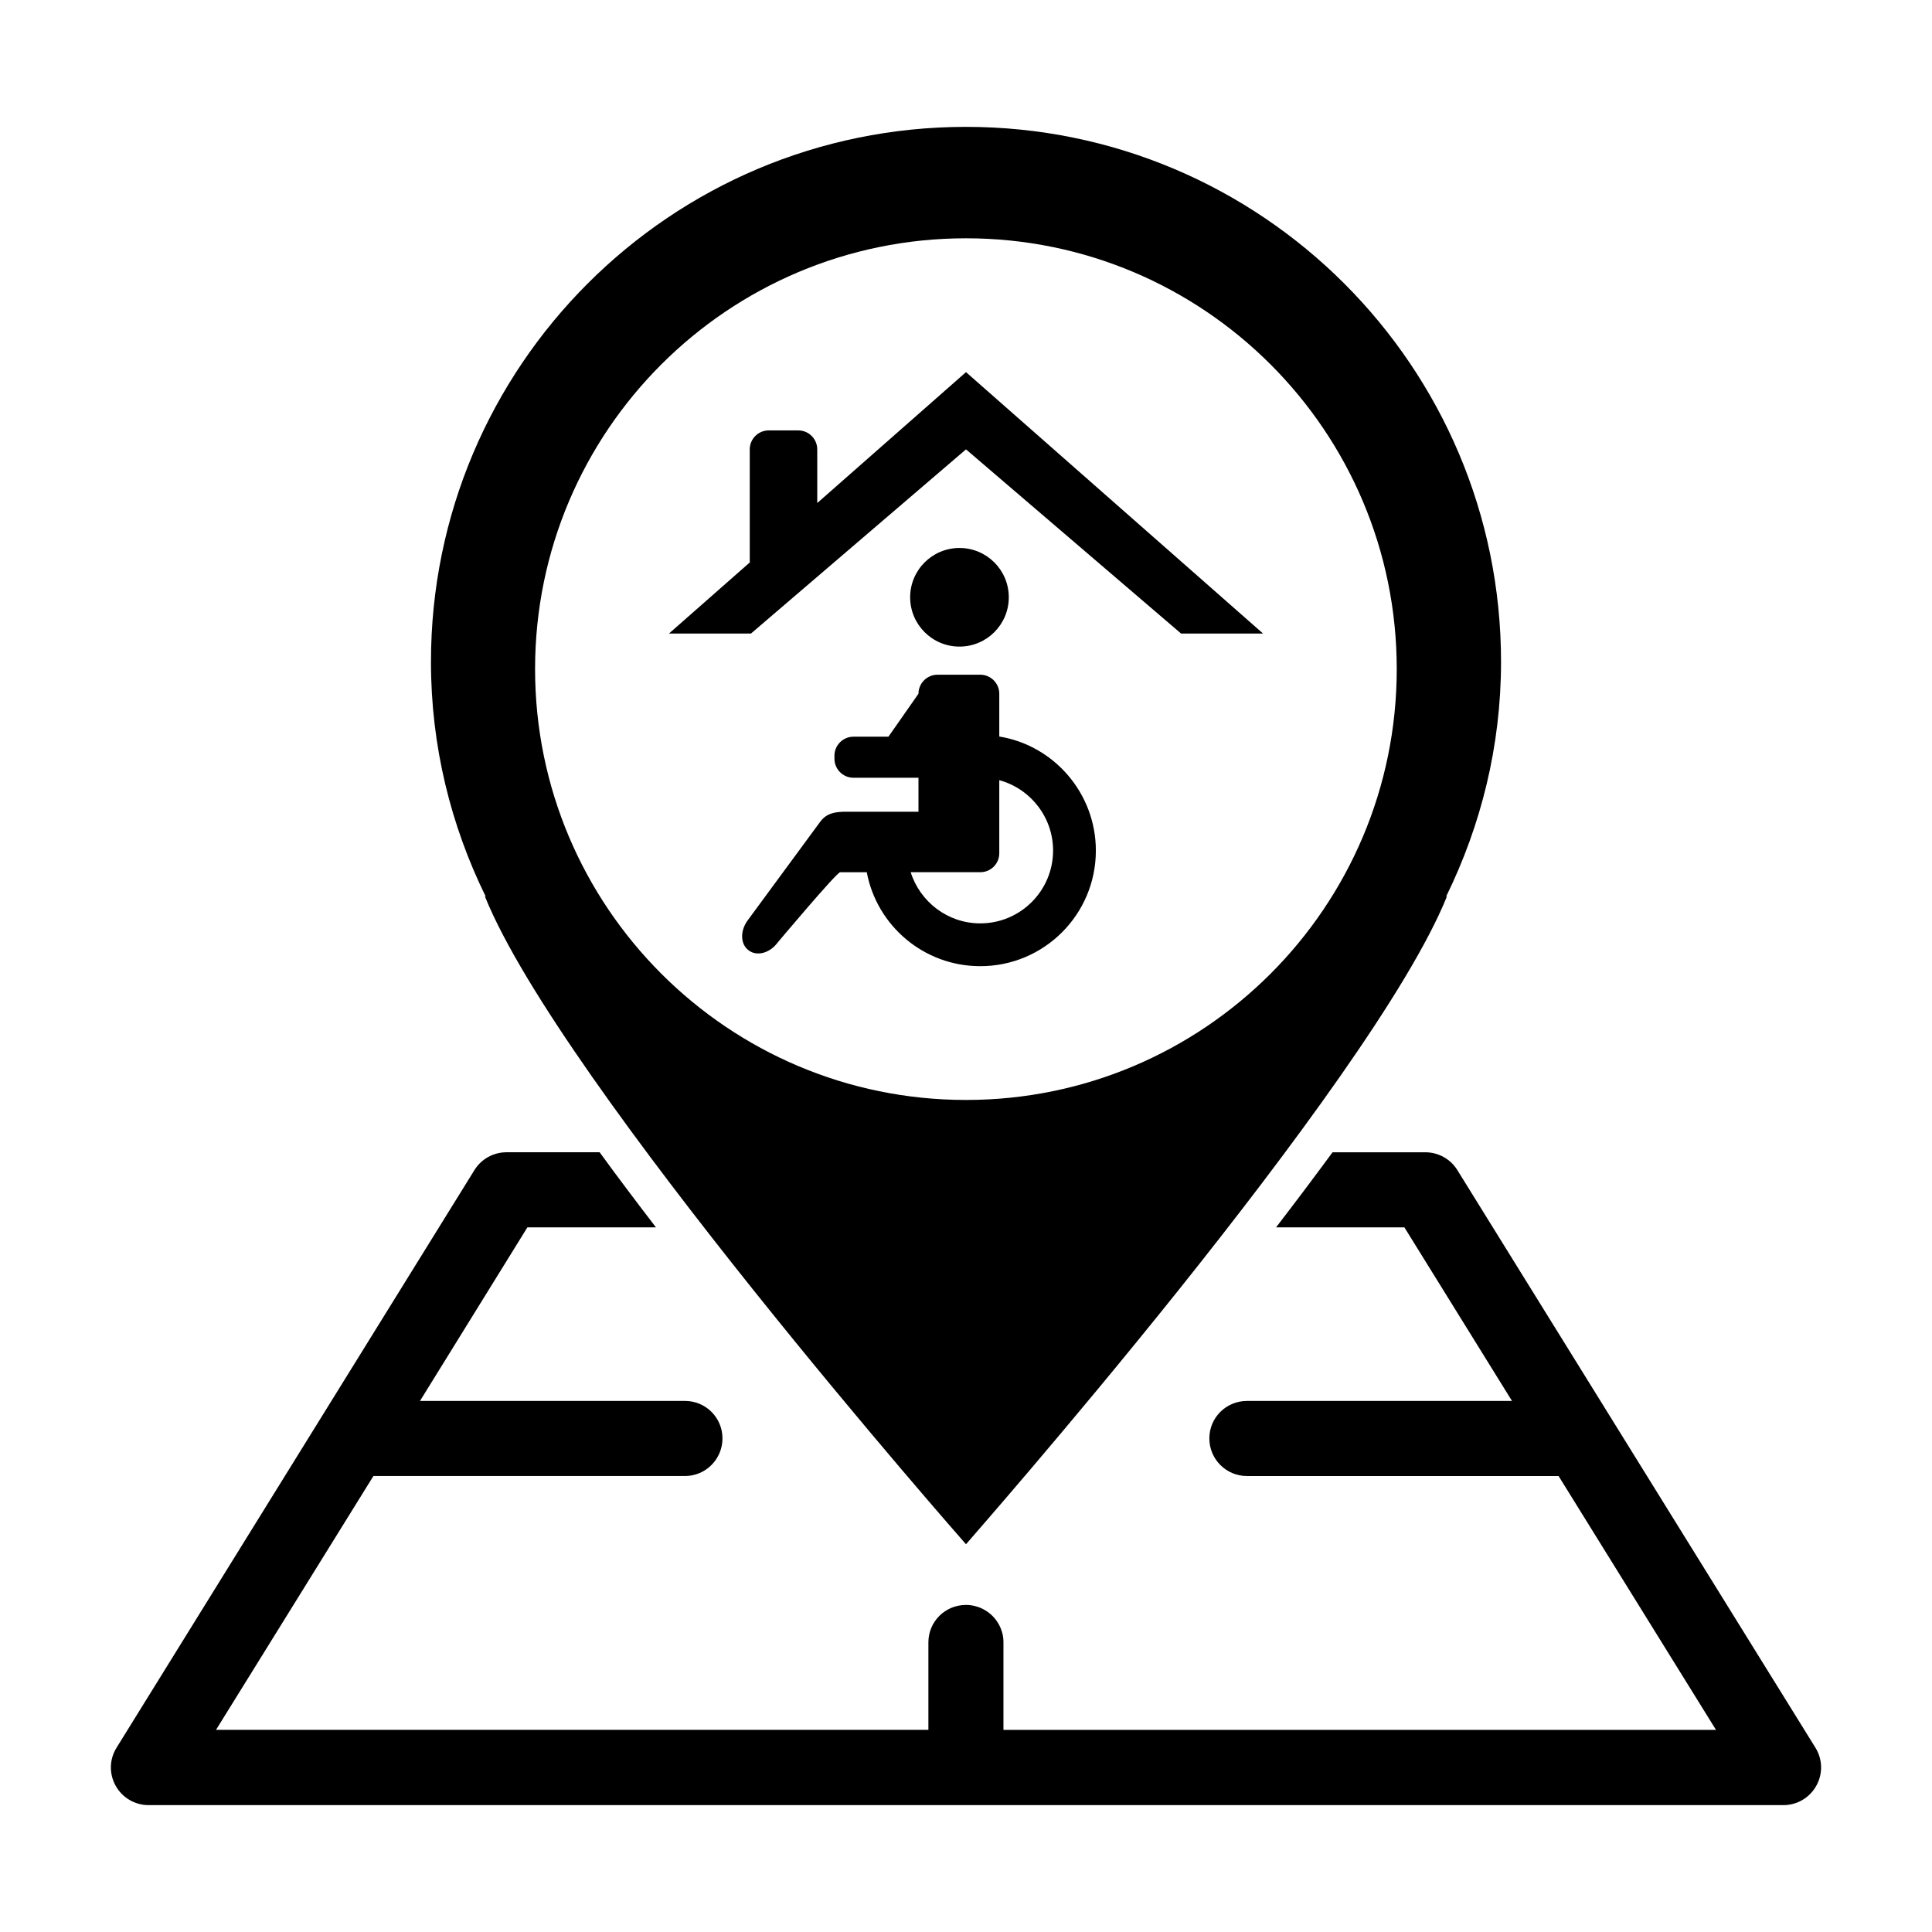
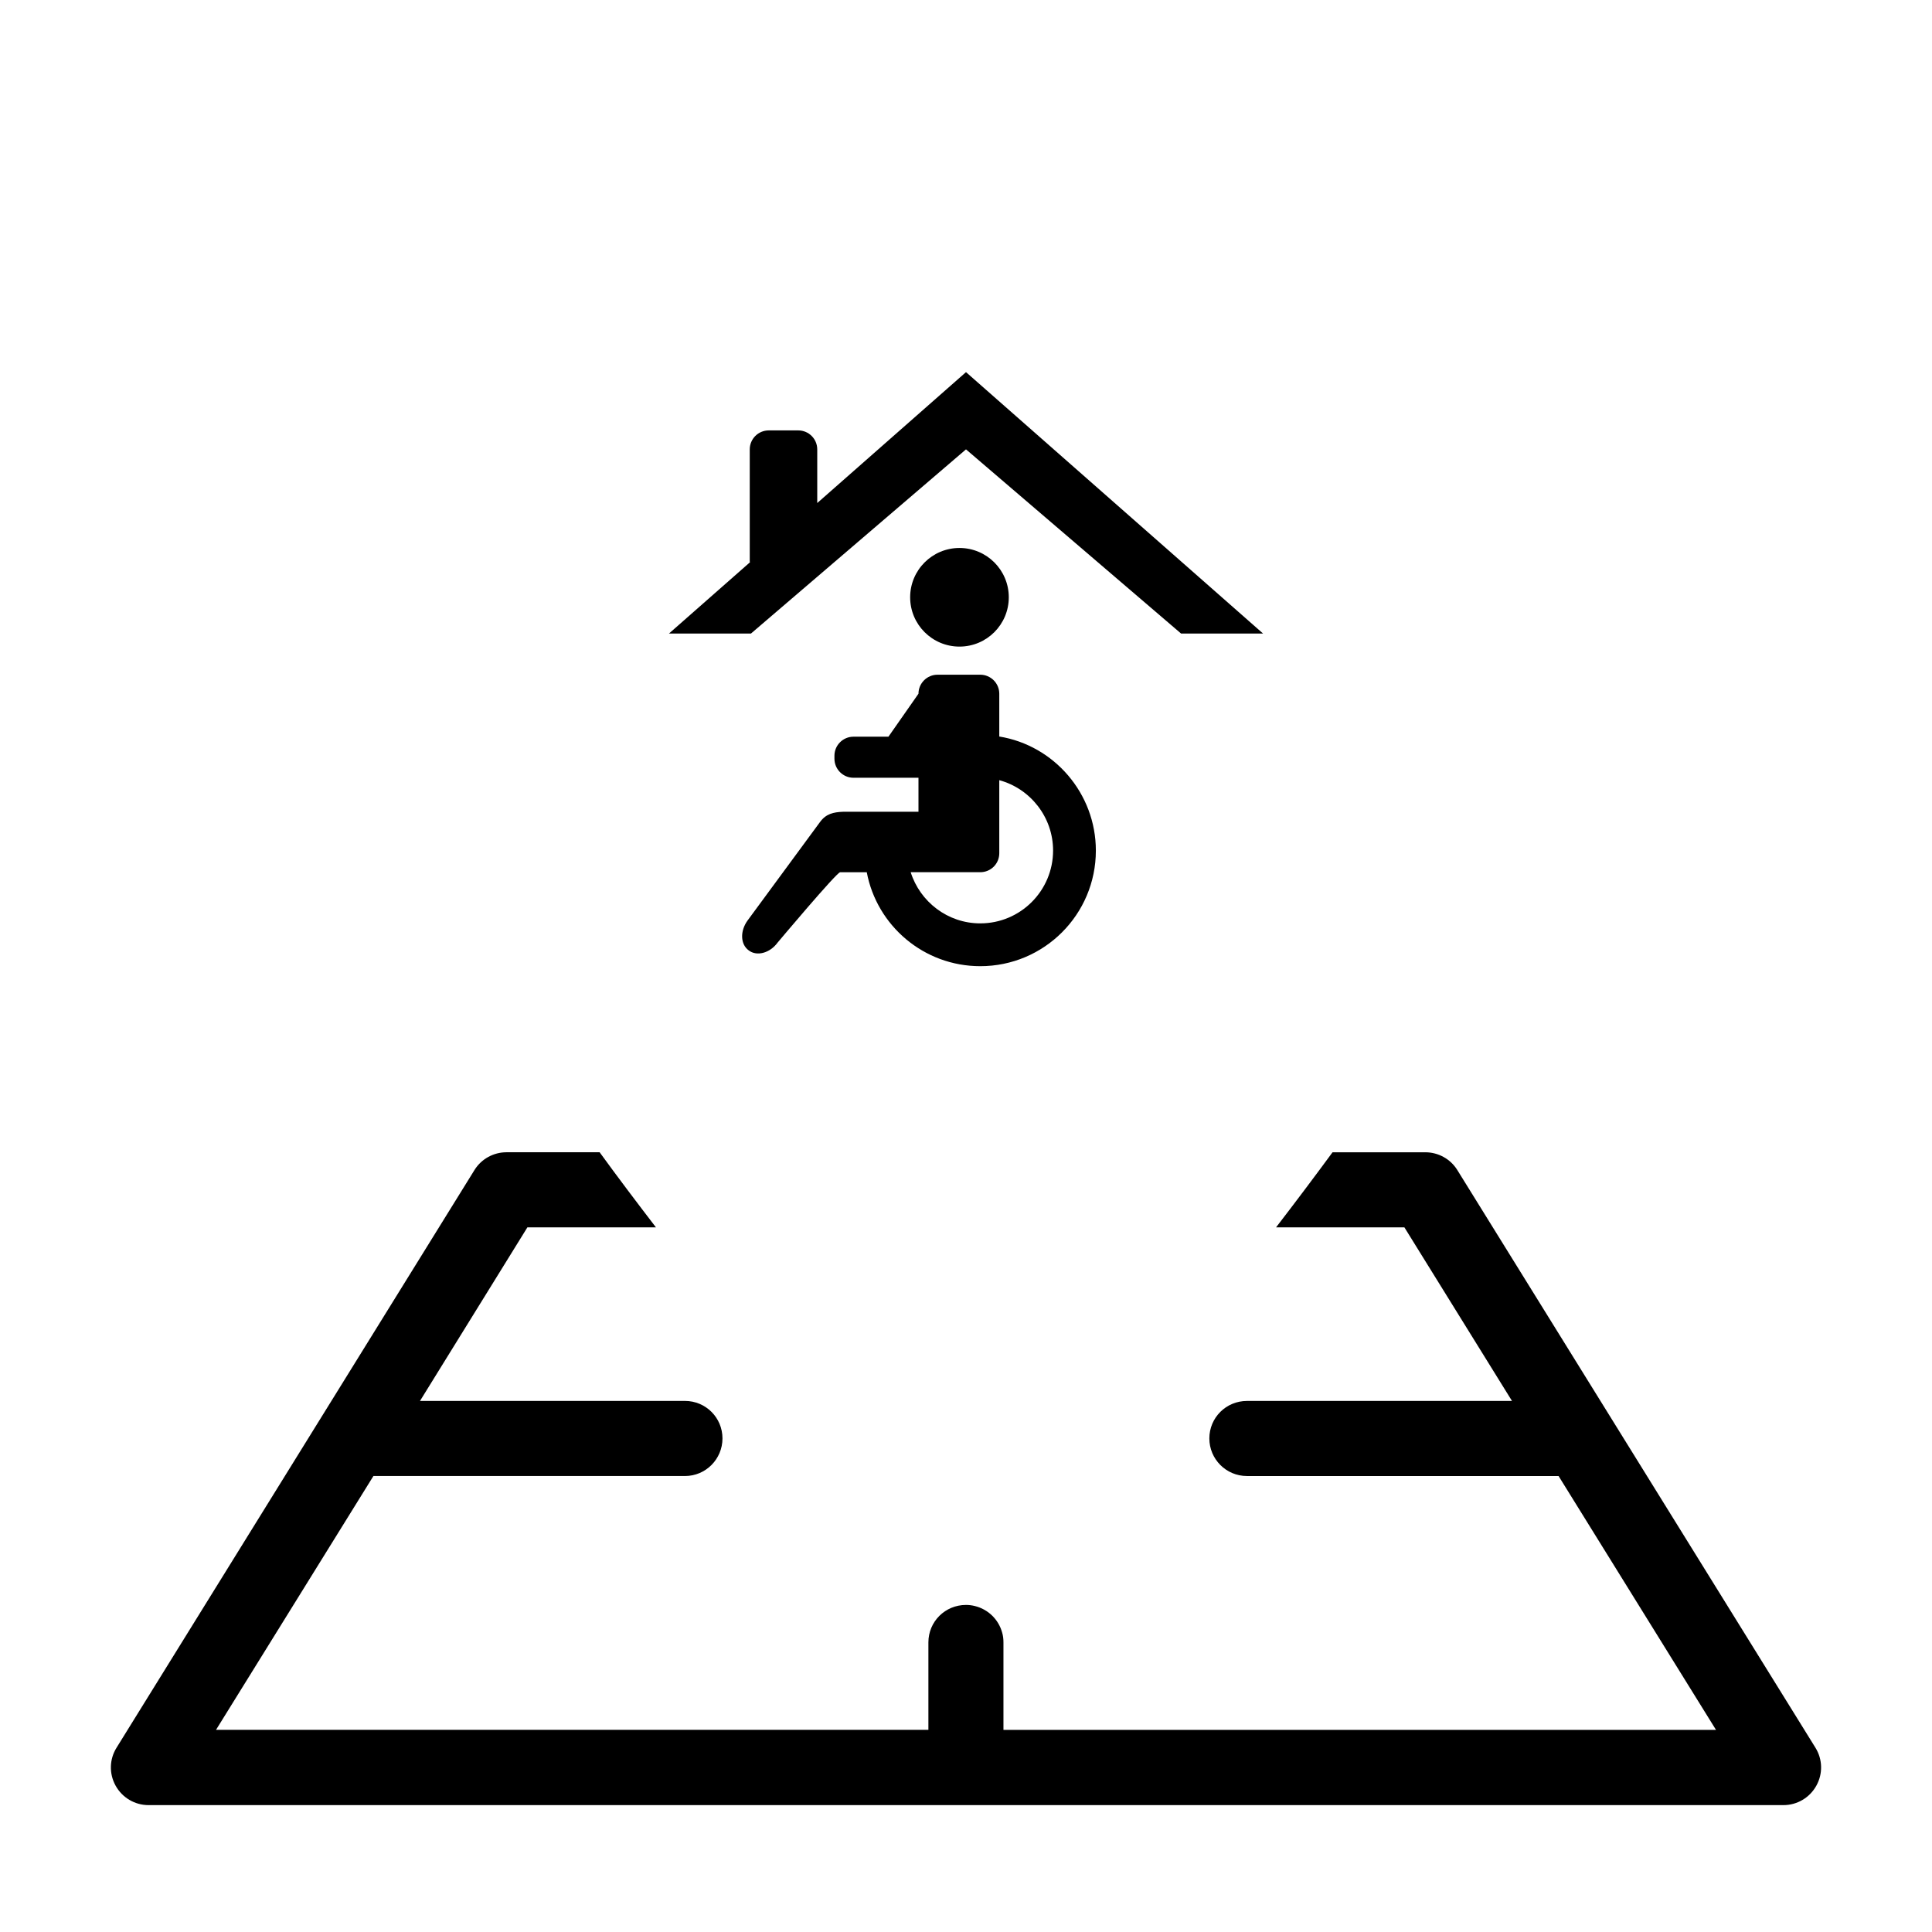
<svg xmlns="http://www.w3.org/2000/svg" fill="#000000" width="800px" height="800px" version="1.1" viewBox="144 144 512 512">
  <g>
    <path d="m400 242.62-39.422 34.688v-14.207c0-2.785-2.254-5.039-5.039-5.039h-7.809c-2.785 0-5.039 2.254-5.039 5.039v29.668c0 0.09 0.047 0.156 0.051 0.246l-21.461 18.883h21.73l56.988-48.812 56.996 48.809h21.73z" />
    <path d="m411.34 302.29c0 7.219-5.852 13.066-13.07 13.066s-13.07-5.848-13.07-13.066 5.852-13.07 13.07-13.07 13.07 5.852 13.07 13.07" />
    <path d="m408.82 339.18v-11.336c0-2.777-2.266-5.039-5.039-5.039h-11.336c-2.769 0-5.039 2.262-5.039 5.039l-7.961 11.387h-9.27c-2.769 0-5.039 2.262-5.039 5.039v0.805c0 2.766 2.266 5.039 5.039 5.039h17.23v9.012h-20c-2.519 0.105-4.488 0.516-6.098 2.727l-19.199 26.098c-2.012 2.777-1.914 6.297 0.309 7.91 2.168 1.664 5.644 0.699 7.656-2.066 0 0 15.668-18.645 16.574-18.645h7.055c2.664 14.16 15.113 24.895 30.078 24.895 16.93 0 30.633-13.707 30.633-30.633 0-15.168-11.086-27.875-25.594-30.23zm-5.039 49.523c-8.664 0-15.973-5.75-18.438-13.559h18.438c2.769 0 5.039-2.211 5.039-5.039v-19.348c8.211 2.223 14.258 9.777 14.258 18.645 0 10.629-8.617 19.301-19.297 19.301z" />
    <path d="m625.11 607.16-94.922-153.11c-1.812-2.922-5.039-4.684-8.465-4.684h-24.586c-4.637 6.297-9.621 12.949-14.969 19.895h34.008l28.516 46.004h-70.227c-5.543 0-9.977 4.43-9.977 9.93 0 5.492 4.438 9.969 9.977 9.969h82.574l41.715 67.27h-188.83v-23.184c0-0.906-0.102-1.809-0.352-2.621-0.953-3.473-3.723-6.152-7.203-7.008-0.754-0.195-1.562-0.297-2.367-0.297-5.547 0-9.969 4.43-9.969 9.922v23.184h-188.79l41.715-67.27h82.574c5.492 0 9.93-4.481 9.93-9.969 0-5.5-4.438-9.93-9.93-9.93h-70.23l28.465-46.004h34.059c-5.09-6.641-10.125-13.297-14.918-19.895h-24.684c-3.43 0-6.648 1.762-8.469 4.684l-94.867 153.11c-1.91 3.066-2.012 6.898-0.246 10.078 1.762 3.168 5.09 5.141 8.711 5.141h433.28c3.629 0 6.953-1.969 8.711-5.141 1.773-3.18 1.672-7.004-0.238-10.078z" />
-     <path d="m541.79 319.41c0-78.289-63.5-141.79-141.79-141.79-78.344 0-141.79 63.5-141.79 141.79 0 22.363 5.285 43.383 14.496 62.16h-0.195c20.012 49.555 127.39 171.57 127.49 171.67 0-0.051 26.895-30.57 56.277-67.285 29.332-36.703 61.164-79.586 71.168-104.38h-0.195c9.207-18.777 14.539-39.797 14.539-62.16zm-141.79 116.09c-63.051 0-114.2-51.148-114.2-114.2s51.145-114.15 114.2-114.15c63.051 0 114.15 51.113 114.15 114.15 0 63.043-51.098 114.2-114.15 114.2z" />
  </g>
</svg>